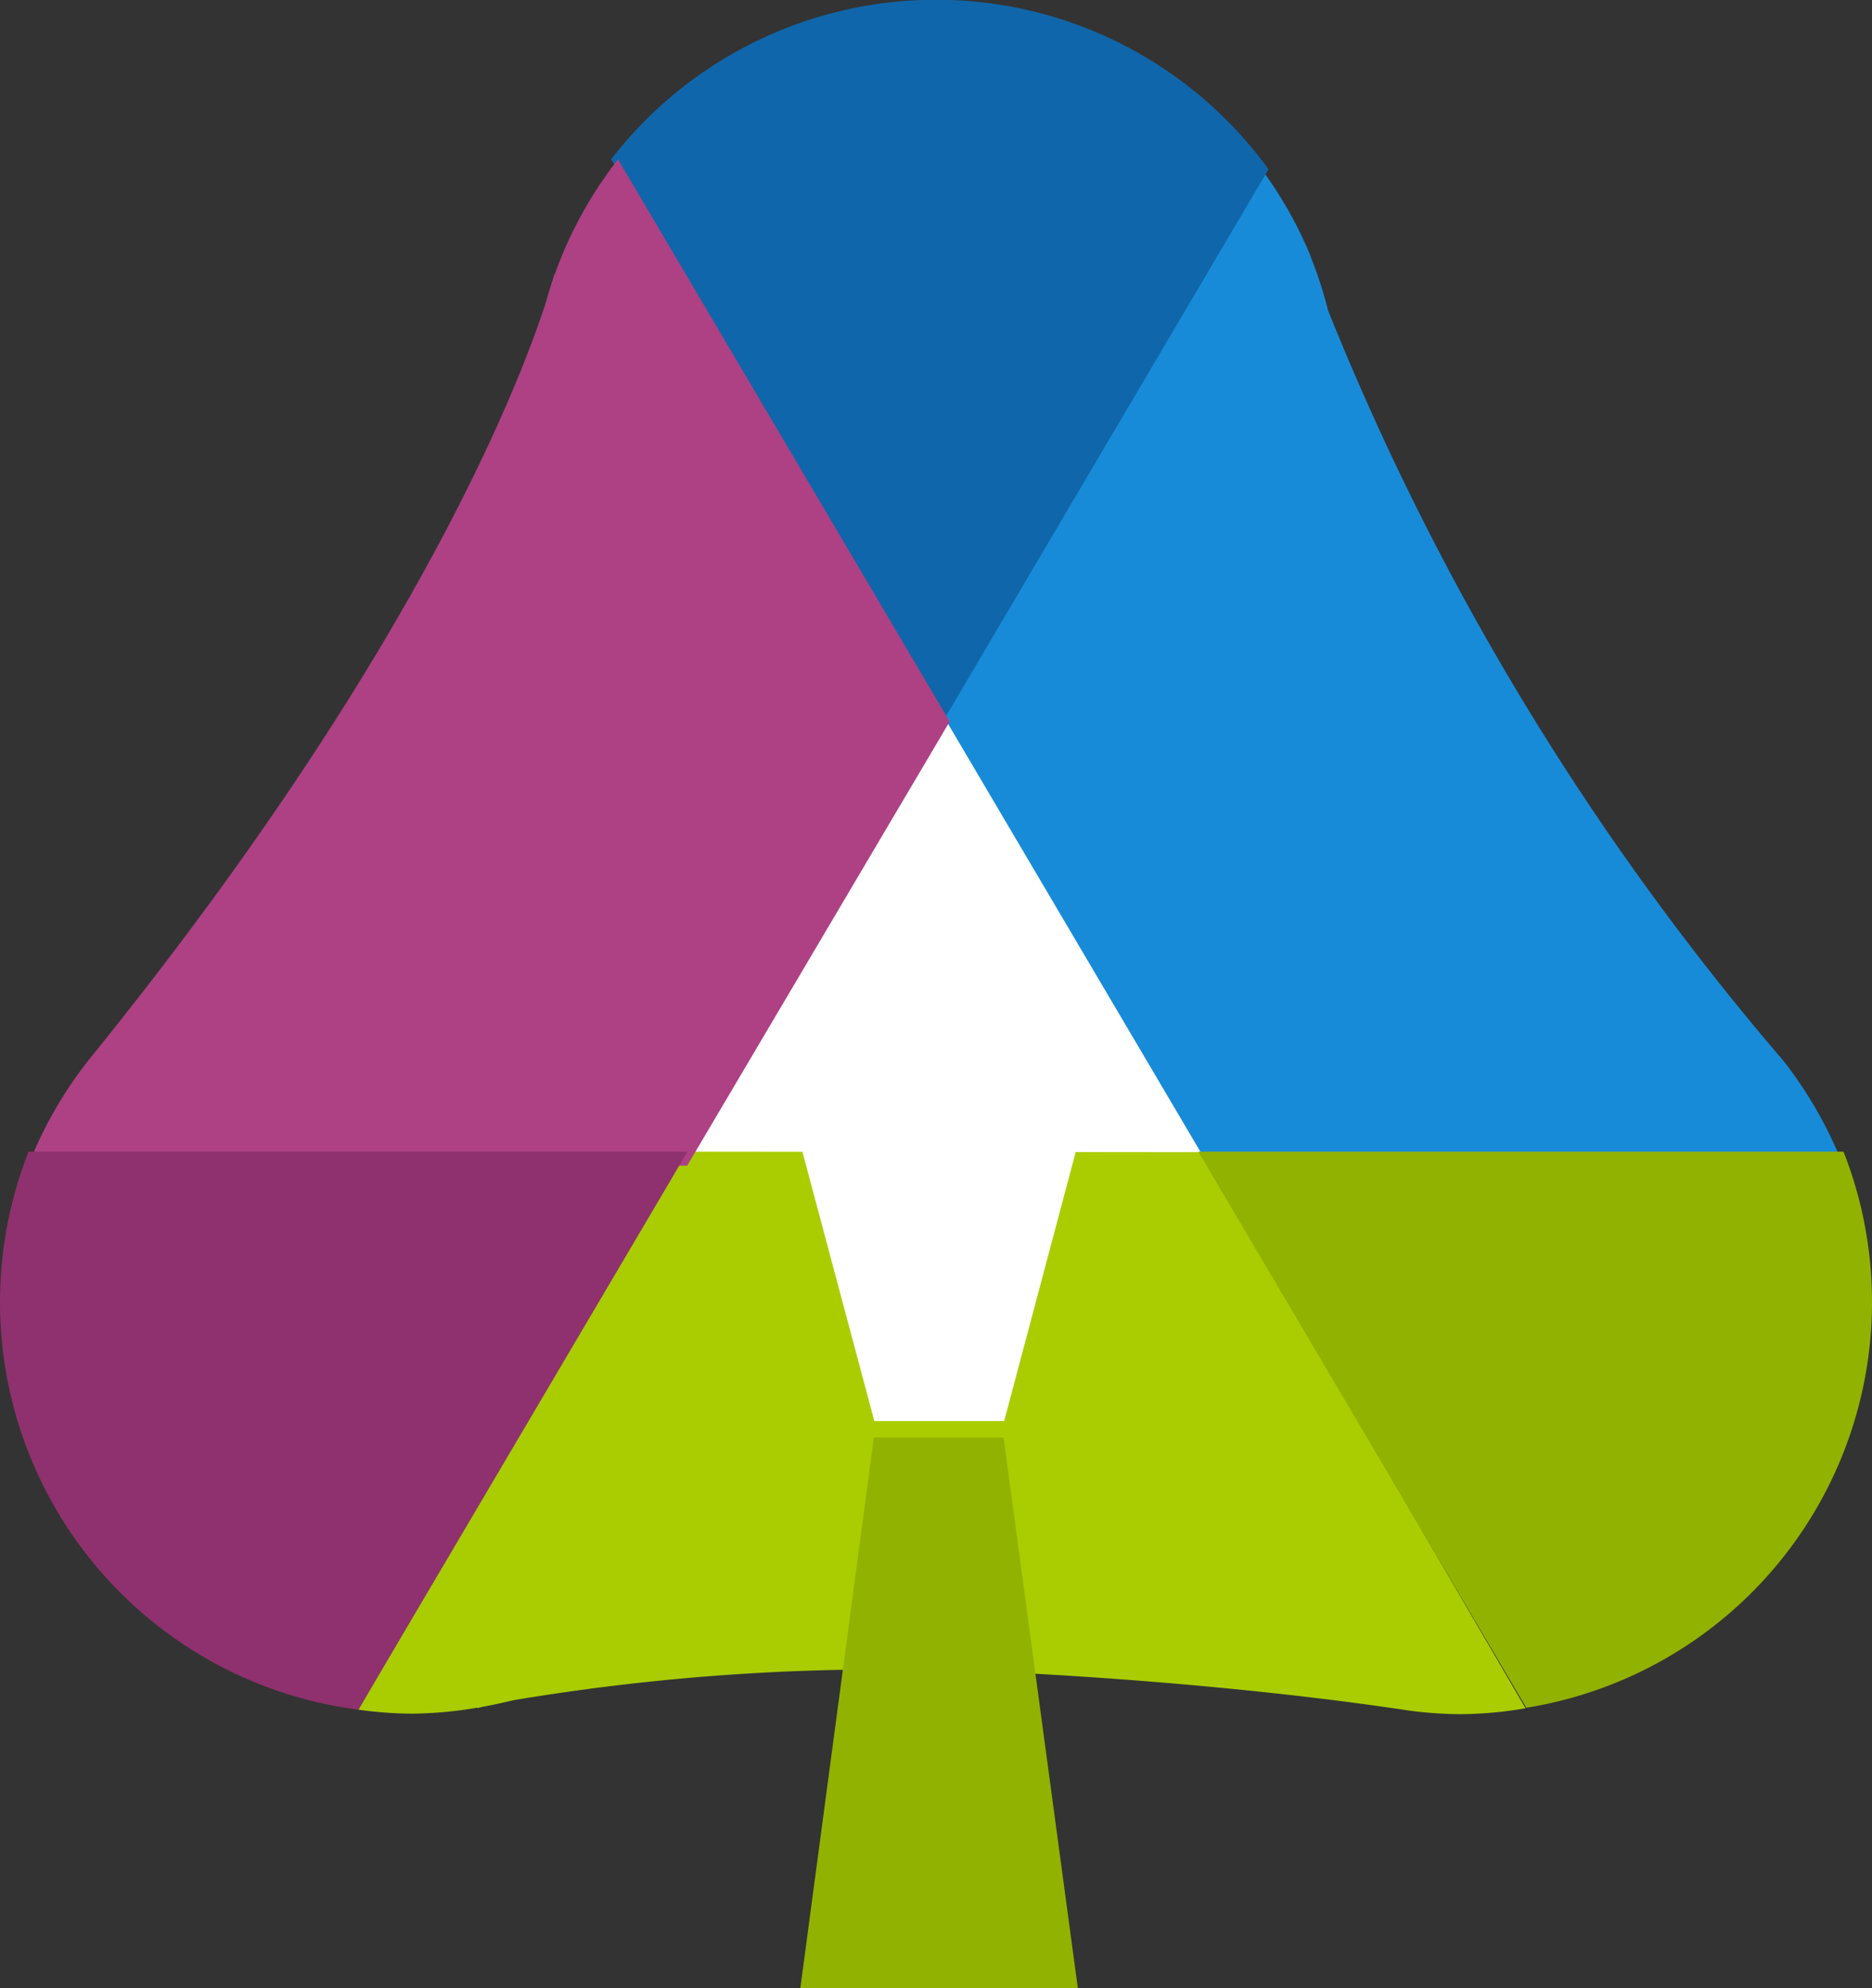
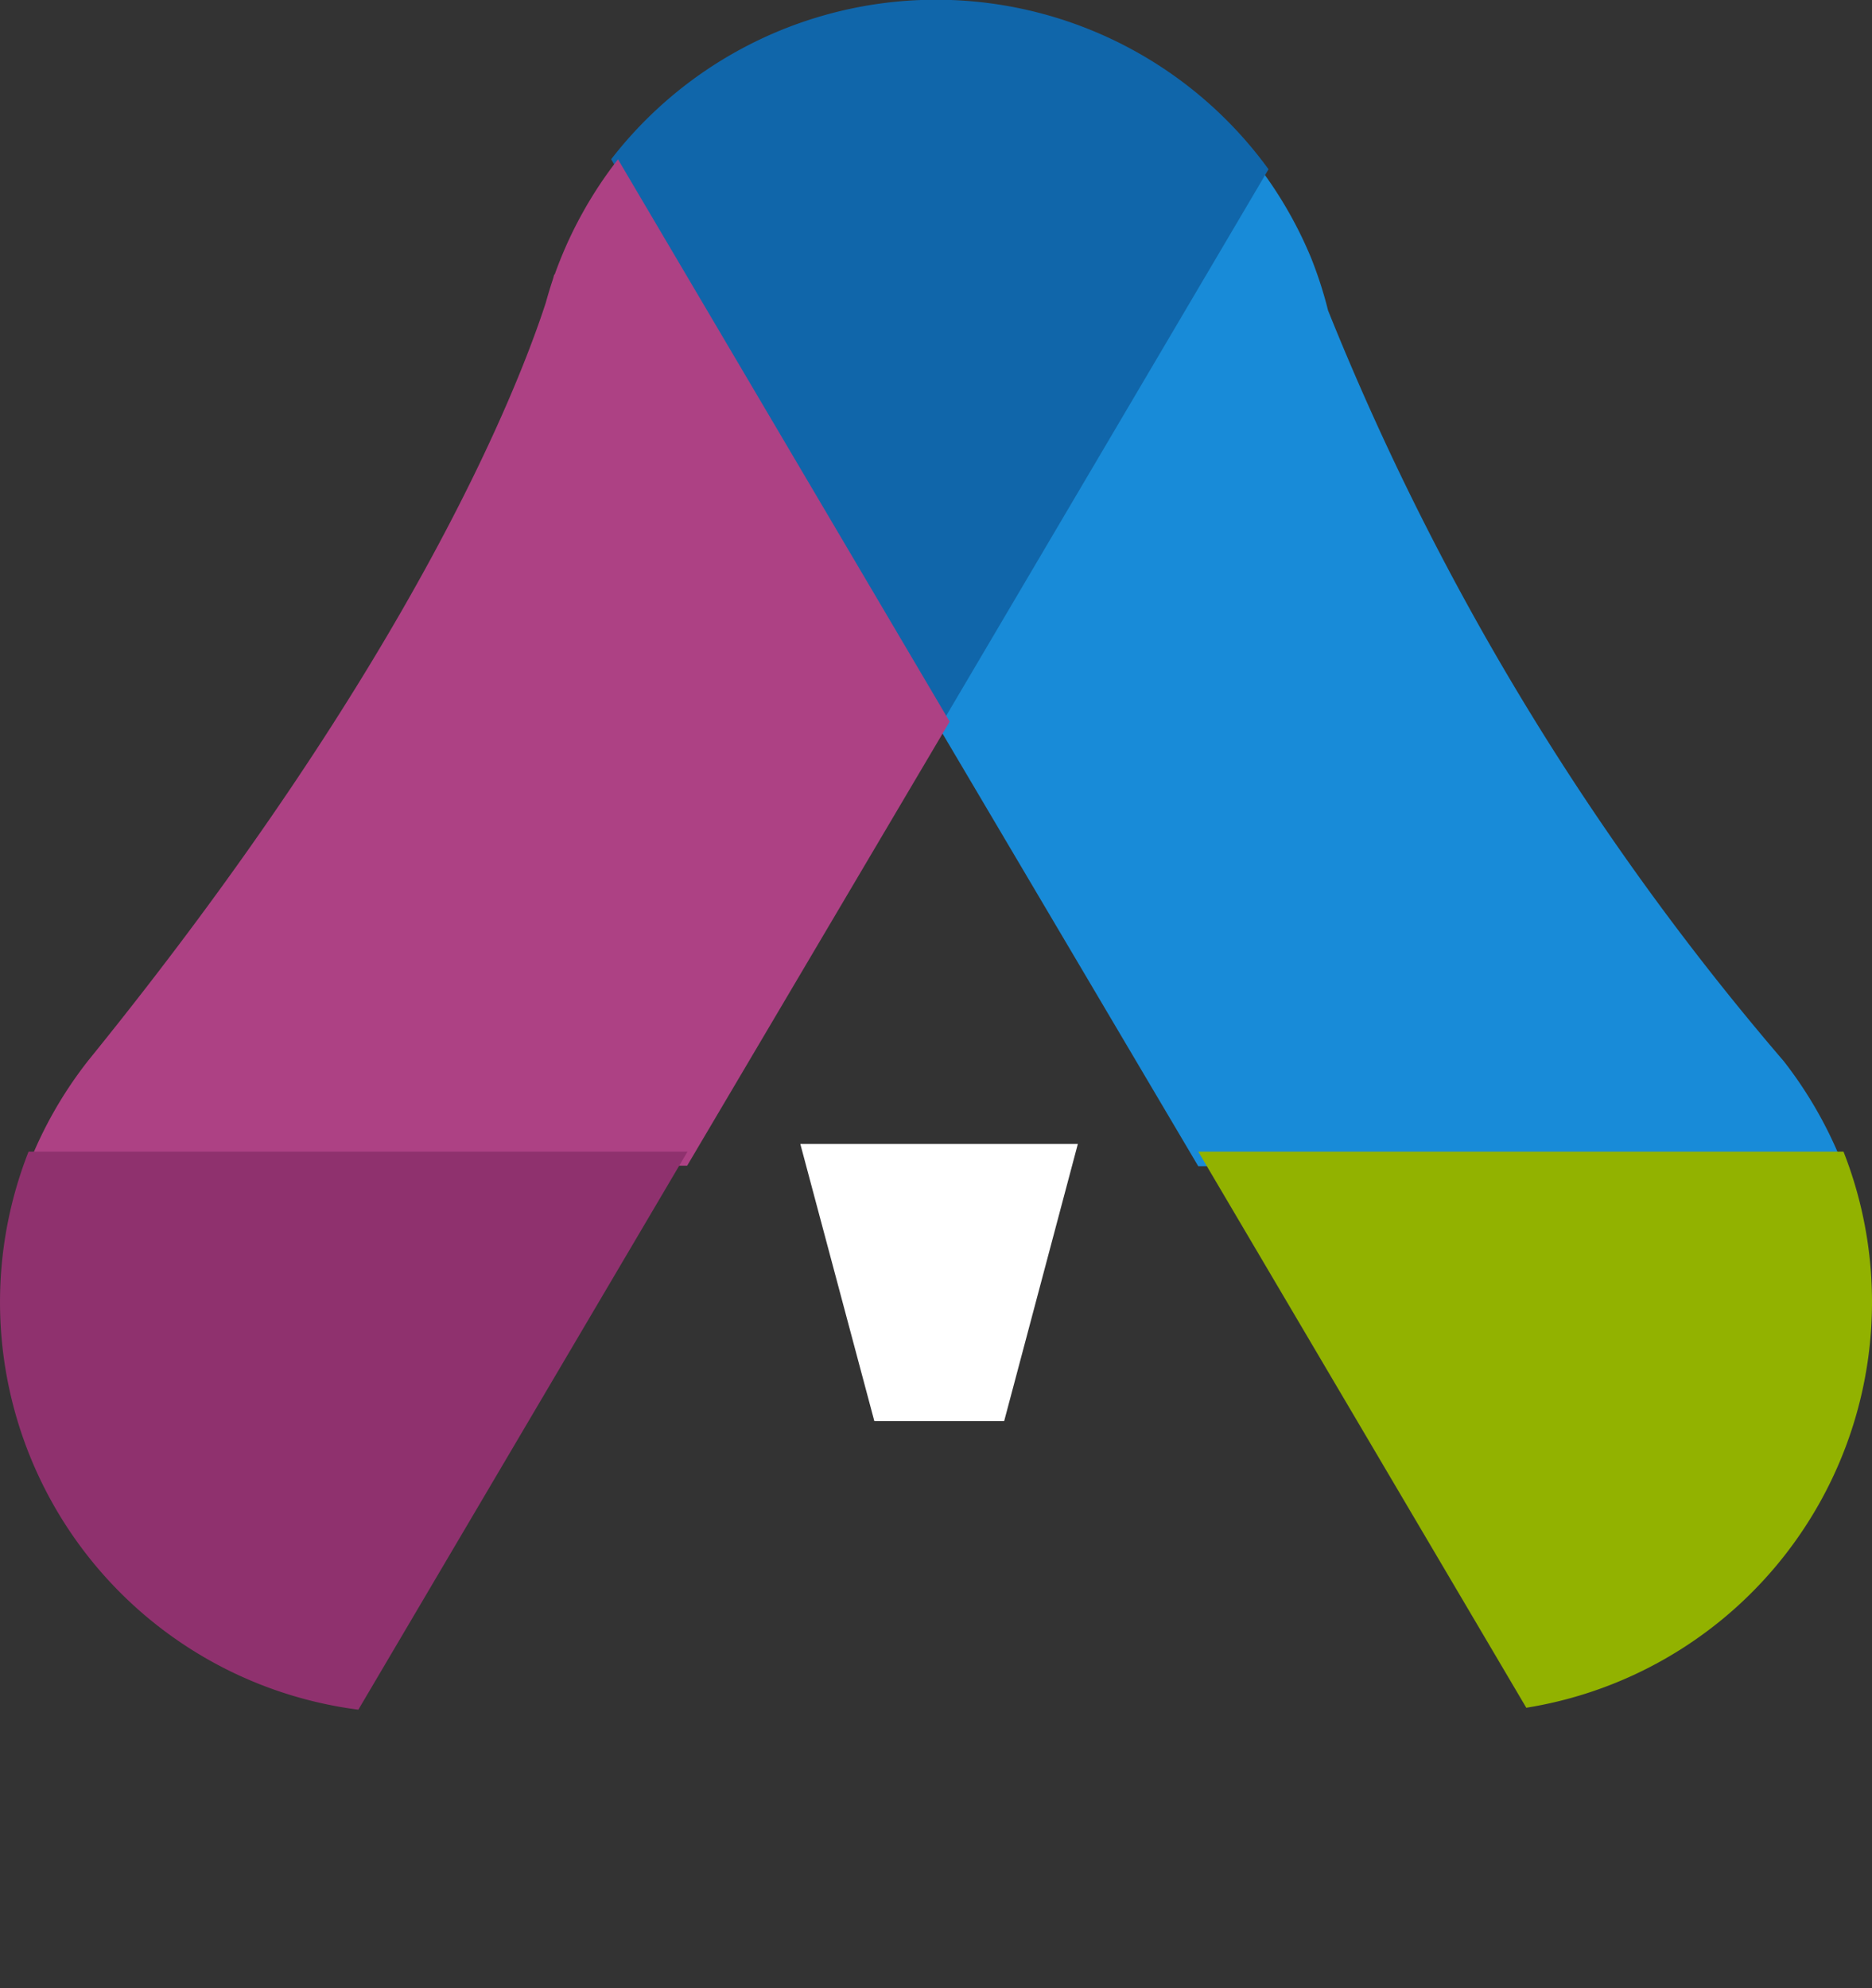
<svg xmlns="http://www.w3.org/2000/svg" width="28.256" height="30">
  <rect width="100%" height="100%" fill="#333333" stroke="none" />
  <defs>
    <style>
            .cls-3{fill:#fff}.cls-6{fill:#92b200}
        </style>
  </defs>
  <g id="Group_4496" data-name="Group 4496" transform="translate(-392.955 -1058.746)">
-     <path id="Path_14431" data-name="Path 14431" d="M412.744 1076.609h9.738a6.282 6.282 0 0 0-.9-1.584 40.633 40.633 0 0 1-6.878-11.327 6.2 6.2 0 0 0-.256-.793l-.008-.029a6.193 6.193 0 0 0-.733-1.3l-4.916 8.332z" transform="translate(-1.703 -.267)" style="fill:#188bd8" />
+     <path id="Path_14431" data-name="Path 14431" d="M412.744 1076.609h9.738a6.282 6.282 0 0 0-.9-1.584 40.633 40.633 0 0 1-6.878-11.327 6.2 6.2 0 0 0-.256-.793a6.193 6.193 0 0 0-.733-1.3l-4.916 8.332z" transform="translate(-1.703 -.267)" style="fill:#188bd8" />
    <path id="Path_14432" data-name="Path 14432" d="M413.18 1061.3a6.2 6.2 0 0 0-9.922-.151l5.006 8.484z" transform="translate(-1.078)" style="fill:#1066aa" />
-     <path id="Path_14433" data-name="Path 14433" class="cls-3" d="M404.416 1077.479h7.914l-3.957-6.707z" transform="translate(-1.188 -1.239)" />
-     <path id="Path_14434" data-name="Path 14434" d="m403.84 1078.18-4.911 8.42a6 6 0 0 0 .8.06 6.1 6.1 0 0 0 1-.091v.007l.07-.018a8.78 8.78 0 0 0 .467-.1 33.822 33.822 0 0 1 4.986-.46l-.635 4.808h4.146l-.633-4.749c1.567.087 3.695.26 5.668.558a6.166 6.166 0 0 0 .758.053 6.063 6.063 0 0 0 .991-.089l-4.894-8.391z" transform="translate(-.565 -2.057)" style="fill:#a9cd00" />
    <path id="Path_14435" data-name="Path 14435" d="m407.334 1069.885-5.006-8.484a6.226 6.226 0 0 0-.956 1.739h-.007l-.02.073c-.04.118-.075.238-.109.358-.42 1.29-2.025 5.412-6.9 11.423a6.22 6.22 0 0 0-.91 1.592h9.946z" transform="translate(-.045 -.251)" style="fill:#ad4184" />
    <path id="Path_14436" data-name="Path 14436" class="cls-6" d="m413.158 1078.18 4.951 8.391a6.2 6.2 0 0 0 4.788-8.391z" transform="translate(-2.116 -2.057)" />
    <path id="Path_14437" data-name="Path 14437" d="M393.386 1078.18a6.2 6.2 0 0 0 4.978 8.42l4.968-8.42z" transform="translate(0 -2.057)" style="fill:#8f316e" />
-     <path id="Path_14438" data-name="Path 14438" class="cls-6" d="m407.521 1082.944-1.11 8.309h4.189l-1.121-8.309z" transform="translate(-1.376 -2.507)" />
    <path id="Path_14439" data-name="Path 14439" class="cls-3" d="M409.488 1082.153h-1.96l-1.117-4.181h4.189z" transform="translate(-1.376 -1.965)" />
  </g>
</svg>